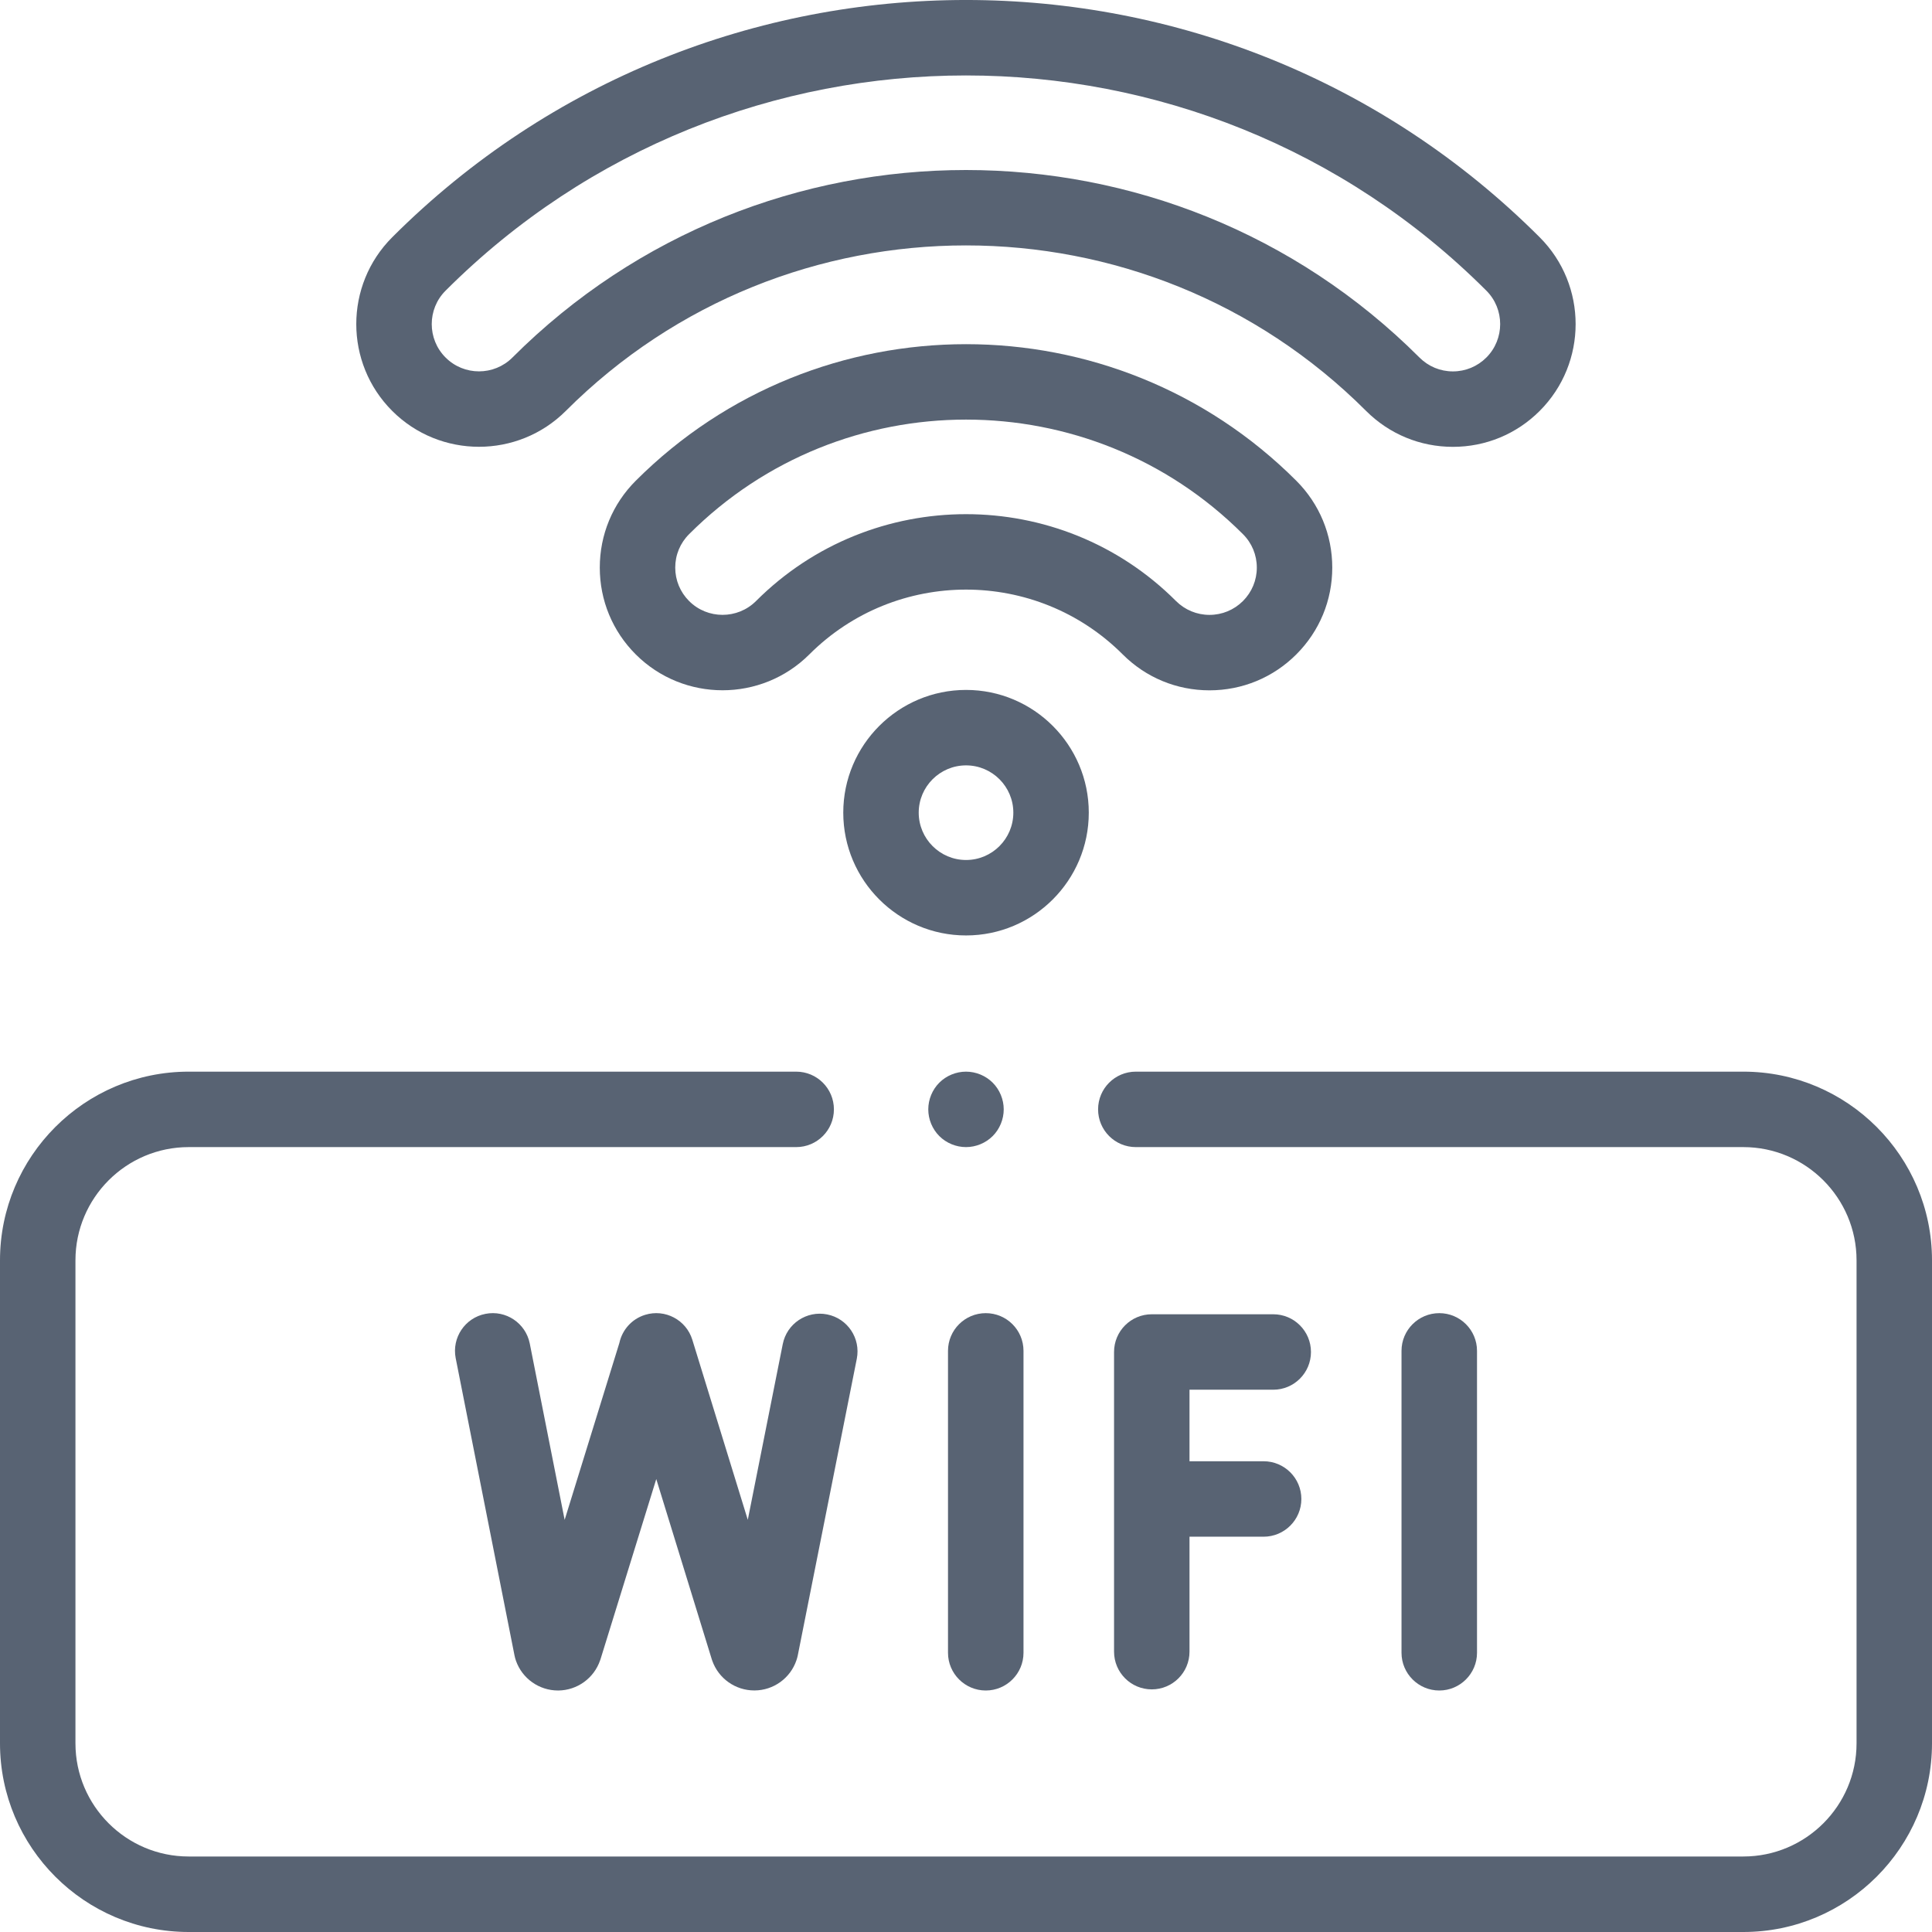
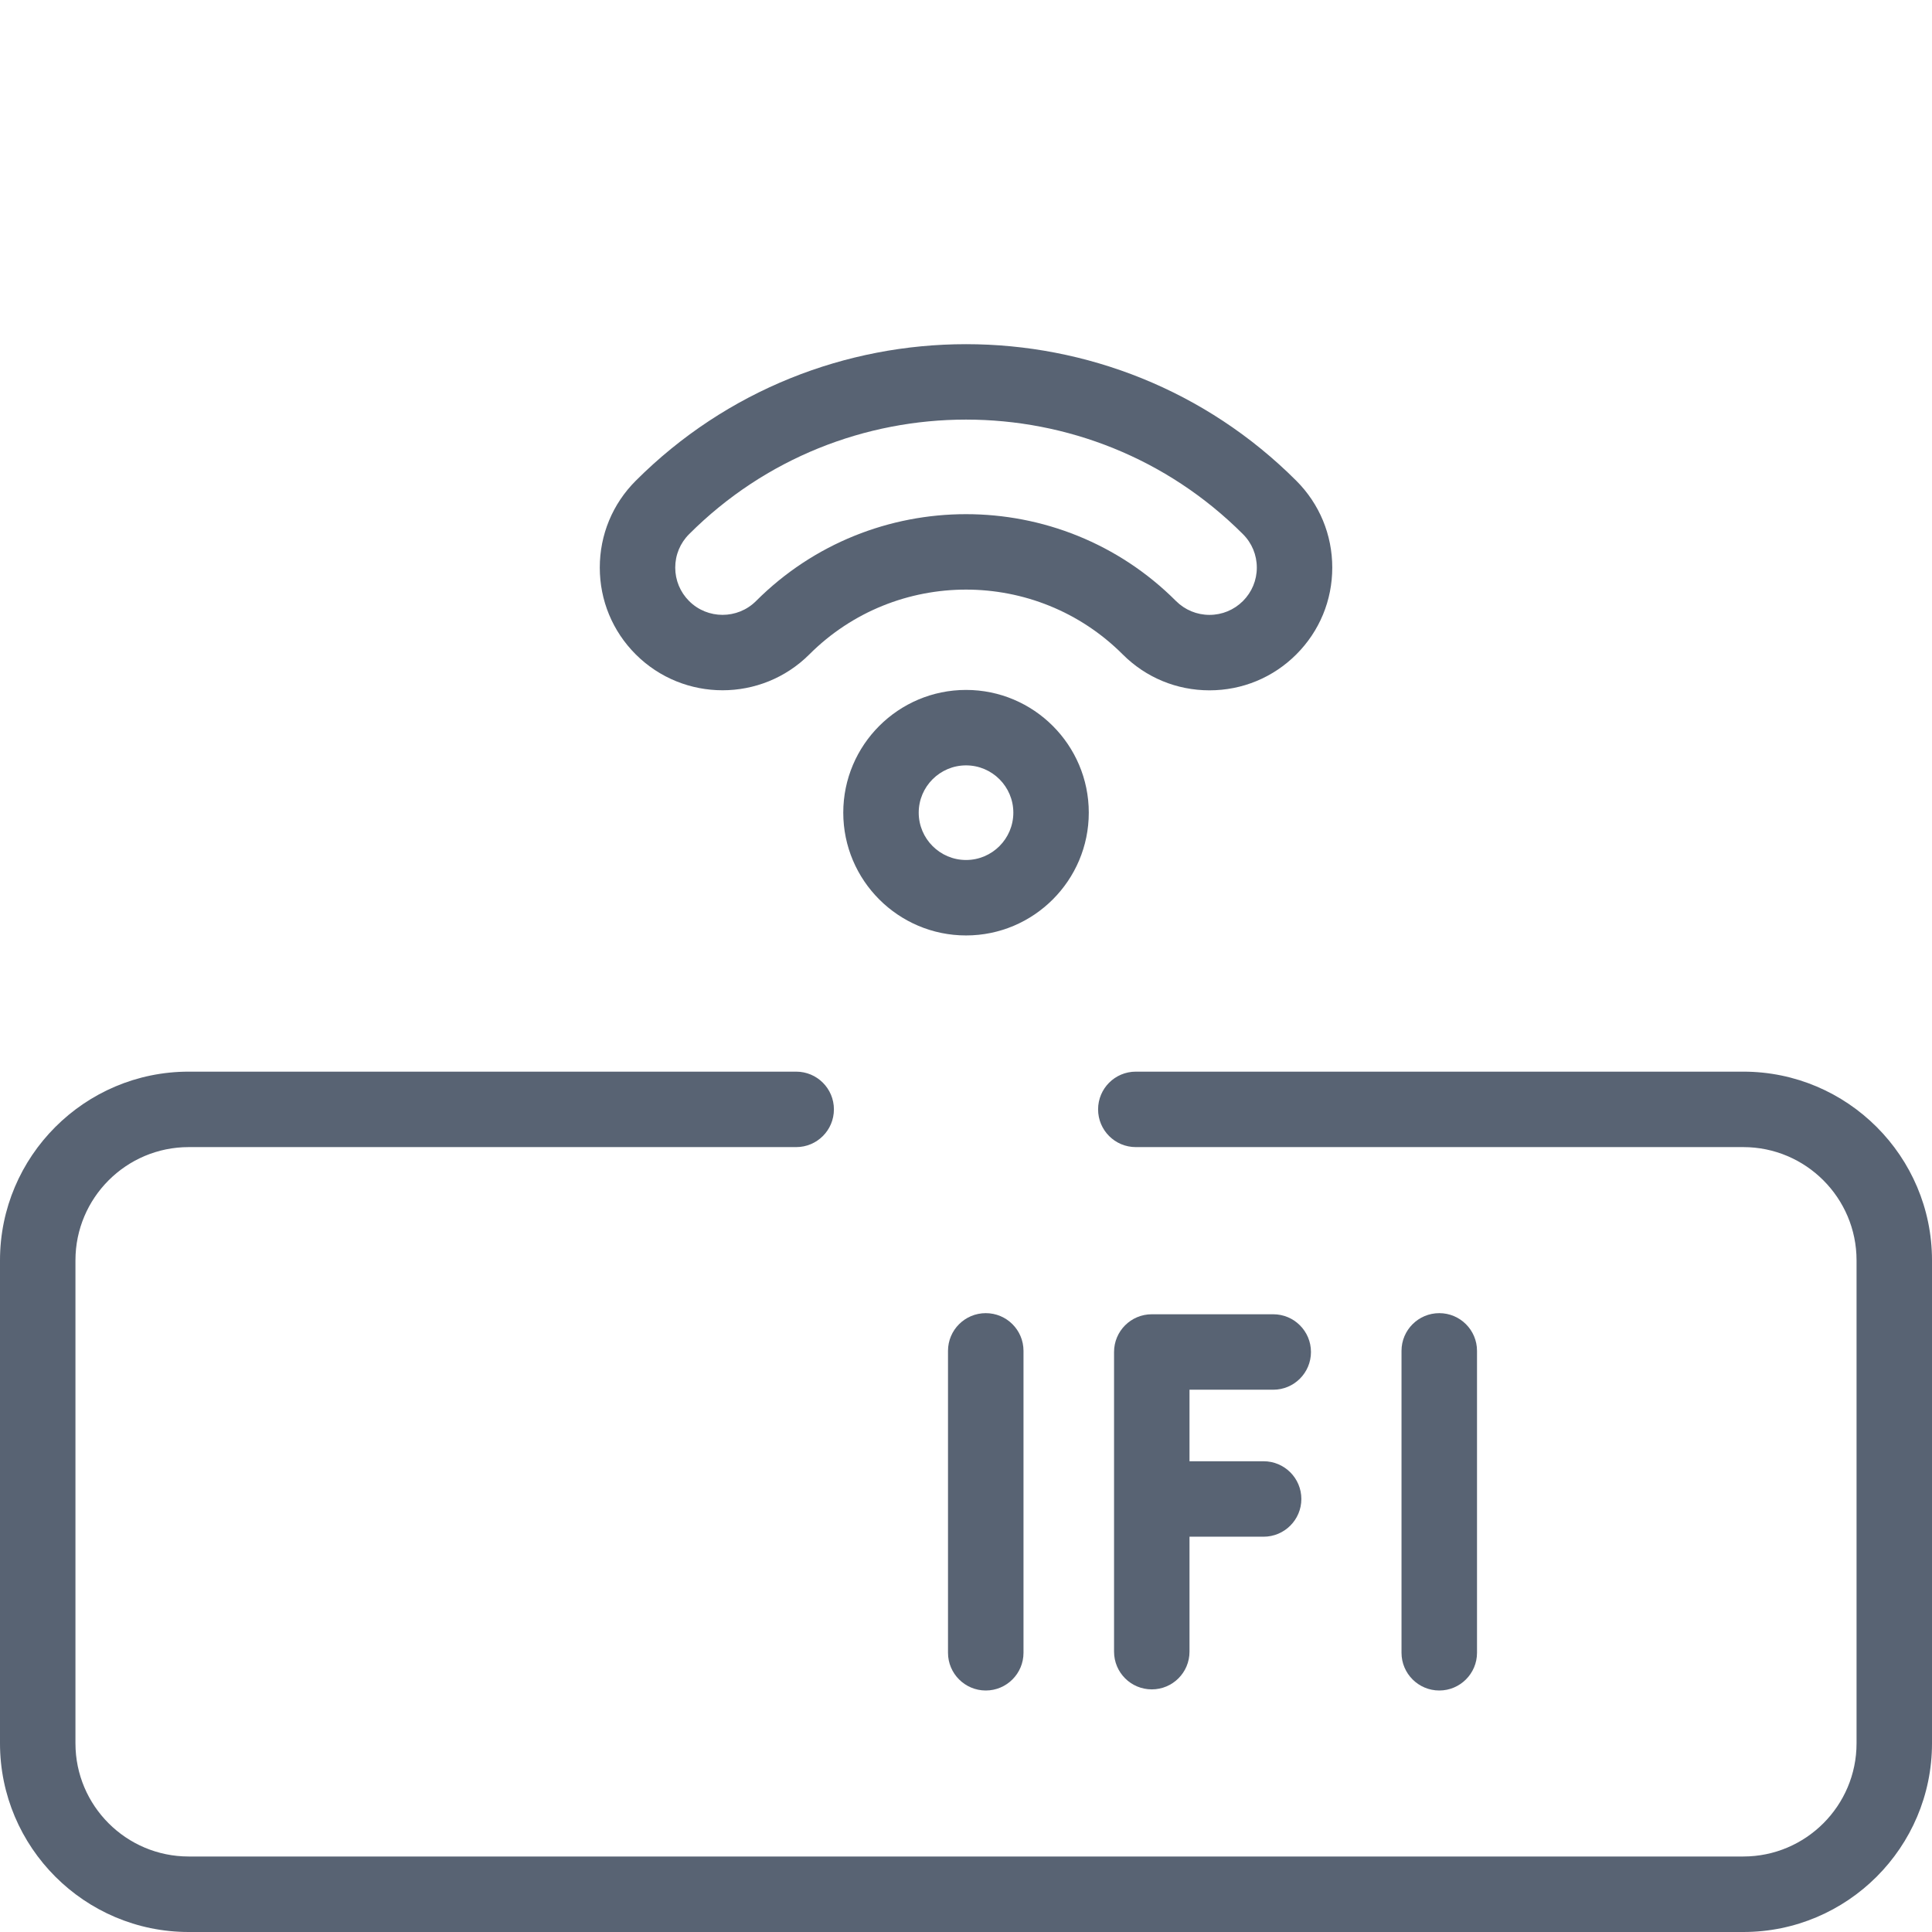
<svg xmlns="http://www.w3.org/2000/svg" width="38" height="38" viewBox="0 0 38 38" fill="none">
  <g clip-path="url(#clip0_2143_317)">
    <path d="M19.389 33.25C19.799 33.25 20.131 32.917 20.131 32.508V26.57C20.131 26.16 19.799 25.828 19.389 25.828C18.979 25.828 18.646 26.16 18.646 26.57V32.508C18.646 32.917 18.979 33.25 19.389 33.25Z" fill="#586373" />
    <path d="M25.043 27.334C25.453 27.334 25.785 27.002 25.785 26.592C25.785 26.182 25.453 25.85 25.043 25.85H22.654C22.244 25.85 21.912 26.182 21.912 26.592V32.486C21.912 32.896 22.244 33.228 22.654 33.228C23.064 33.228 23.396 32.896 23.396 32.486V30.225H24.853C25.263 30.225 25.596 29.893 25.596 29.483C25.596 29.073 25.263 28.741 24.853 28.741H23.396V27.334H25.043Z" fill="#586373" />
-     <path d="M15.396 26.436L14.708 29.893L13.617 26.351C13.496 25.96 13.081 25.74 12.689 25.861C12.423 25.943 12.237 26.16 12.182 26.415L11.106 29.894L10.42 26.426C10.34 26.024 9.95 25.762 9.548 25.842C9.145 25.921 8.884 26.312 8.963 26.714L10.12 32.562C10.127 32.598 10.137 32.633 10.149 32.667C10.273 33.016 10.604 33.25 10.975 33.25H10.981C11.353 33.247 11.684 33.008 11.804 32.655C11.806 32.649 11.809 32.642 11.811 32.636L12.908 29.091L14 32.637C14.003 32.647 14.007 32.657 14.01 32.666C14.134 33.016 14.466 33.249 14.836 33.249H14.842C15.214 33.247 15.546 33.008 15.665 32.655C15.676 32.624 15.684 32.593 15.691 32.561L16.852 26.726C16.932 26.323 16.671 25.933 16.269 25.853C15.867 25.773 15.476 26.034 15.396 26.436Z" fill="#586373" />
    <path d="M29.051 32.508V26.57C29.051 26.16 28.718 25.828 28.309 25.828C27.899 25.828 27.566 26.16 27.566 26.57V32.508C27.566 32.917 27.899 33.25 28.309 33.25C28.718 33.25 29.051 32.917 29.051 32.508Z" fill="#586373" />
    <path d="M34.289 21.078H22.34C21.93 21.078 21.598 21.41 21.598 21.82C21.598 22.23 21.93 22.562 22.34 22.562H34.289C35.517 22.562 36.516 23.561 36.516 24.789V34.289C36.516 35.517 35.517 36.515 34.289 36.515H3.711C2.483 36.515 1.484 35.517 1.484 34.289V24.789C1.484 23.561 2.483 22.562 3.711 22.562H15.66C16.07 22.562 16.402 22.23 16.402 21.82C16.402 21.41 16.07 21.078 15.66 21.078H3.711C1.665 21.078 0 22.743 0 24.789V34.289C0 36.335 1.665 38 3.711 38H34.289C36.335 38 38 36.335 38 34.289V24.789C38 22.743 36.335 21.078 34.289 21.078Z" fill="#586373" />
    <path d="M23.789 13.578C24.434 13.578 25.041 13.327 25.497 12.871C25.953 12.415 26.204 11.809 26.204 11.164C26.204 10.519 25.953 9.912 25.497 9.456C21.915 5.874 16.086 5.874 12.504 9.456C12.048 9.912 11.797 10.518 11.797 11.164C11.797 11.809 12.048 12.415 12.504 12.871C13.446 13.812 14.977 13.812 15.919 12.871C17.618 11.172 20.383 11.172 22.082 12.871C22.538 13.327 23.144 13.578 23.789 13.578ZM19 10.113C17.505 10.113 16.008 10.683 14.87 11.822C14.507 12.184 13.916 12.184 13.554 11.822C13.378 11.646 13.281 11.412 13.281 11.164C13.281 10.915 13.378 10.681 13.554 10.506C16.557 7.502 21.444 7.502 24.447 10.506C24.623 10.681 24.72 10.915 24.72 11.164C24.72 11.412 24.623 11.646 24.447 11.822C24.271 11.997 24.038 12.094 23.789 12.094C23.541 12.094 23.307 11.997 23.131 11.822C21.992 10.682 20.497 10.113 19 10.113Z" fill="#586373" />
-     <path d="M11.129 8.082C15.468 3.742 22.53 3.742 26.869 8.082C27.326 8.538 27.932 8.789 28.577 8.789C29.222 8.789 29.828 8.538 30.284 8.082C31.226 7.14 31.226 5.609 30.284 4.667C24.062 -1.556 13.937 -1.556 7.714 4.667C6.772 5.609 6.772 7.14 7.714 8.082C8.655 9.023 10.187 9.023 11.129 8.082ZM8.764 5.717C14.407 0.073 23.591 0.073 29.235 5.717C29.597 6.079 29.597 6.67 29.235 7.032C29.059 7.208 28.825 7.305 28.577 7.305C28.328 7.305 28.095 7.208 27.919 7.032C25.459 4.573 22.23 3.344 18.999 3.344C15.769 3.344 12.538 4.573 10.079 7.032C9.716 7.395 9.126 7.395 8.764 7.032C8.401 6.67 8.401 6.079 8.764 5.717Z" fill="#586373" />
-     <path d="M19.525 22.345C19.663 22.207 19.742 22.015 19.742 21.82C19.742 21.625 19.663 21.433 19.525 21.295C19.387 21.157 19.195 21.078 19 21.078C18.805 21.078 18.613 21.157 18.475 21.295C18.337 21.433 18.258 21.625 18.258 21.82C18.258 22.015 18.337 22.207 18.475 22.345C18.613 22.483 18.805 22.562 19 22.562C19.195 22.562 19.387 22.483 19.525 22.345Z" fill="#586373" />
    <path d="M21.415 15.984C21.415 14.653 20.332 13.57 19.001 13.57C17.669 13.57 16.586 14.653 16.586 15.984C16.586 17.316 17.669 18.399 19.001 18.399C20.332 18.399 21.415 17.316 21.415 15.984ZM19.001 16.915C18.488 16.915 18.07 16.497 18.07 15.984C18.07 15.471 18.488 15.054 19.001 15.054C19.514 15.054 19.931 15.471 19.931 15.984C19.931 16.497 19.514 16.915 19.001 16.915Z" fill="#586373" />
  </g>
  <defs>
    <clipPath id="clip0_2143_317">
      <rect width="38" height="38" fill="white" />
    </clipPath>
  </defs>
</svg>